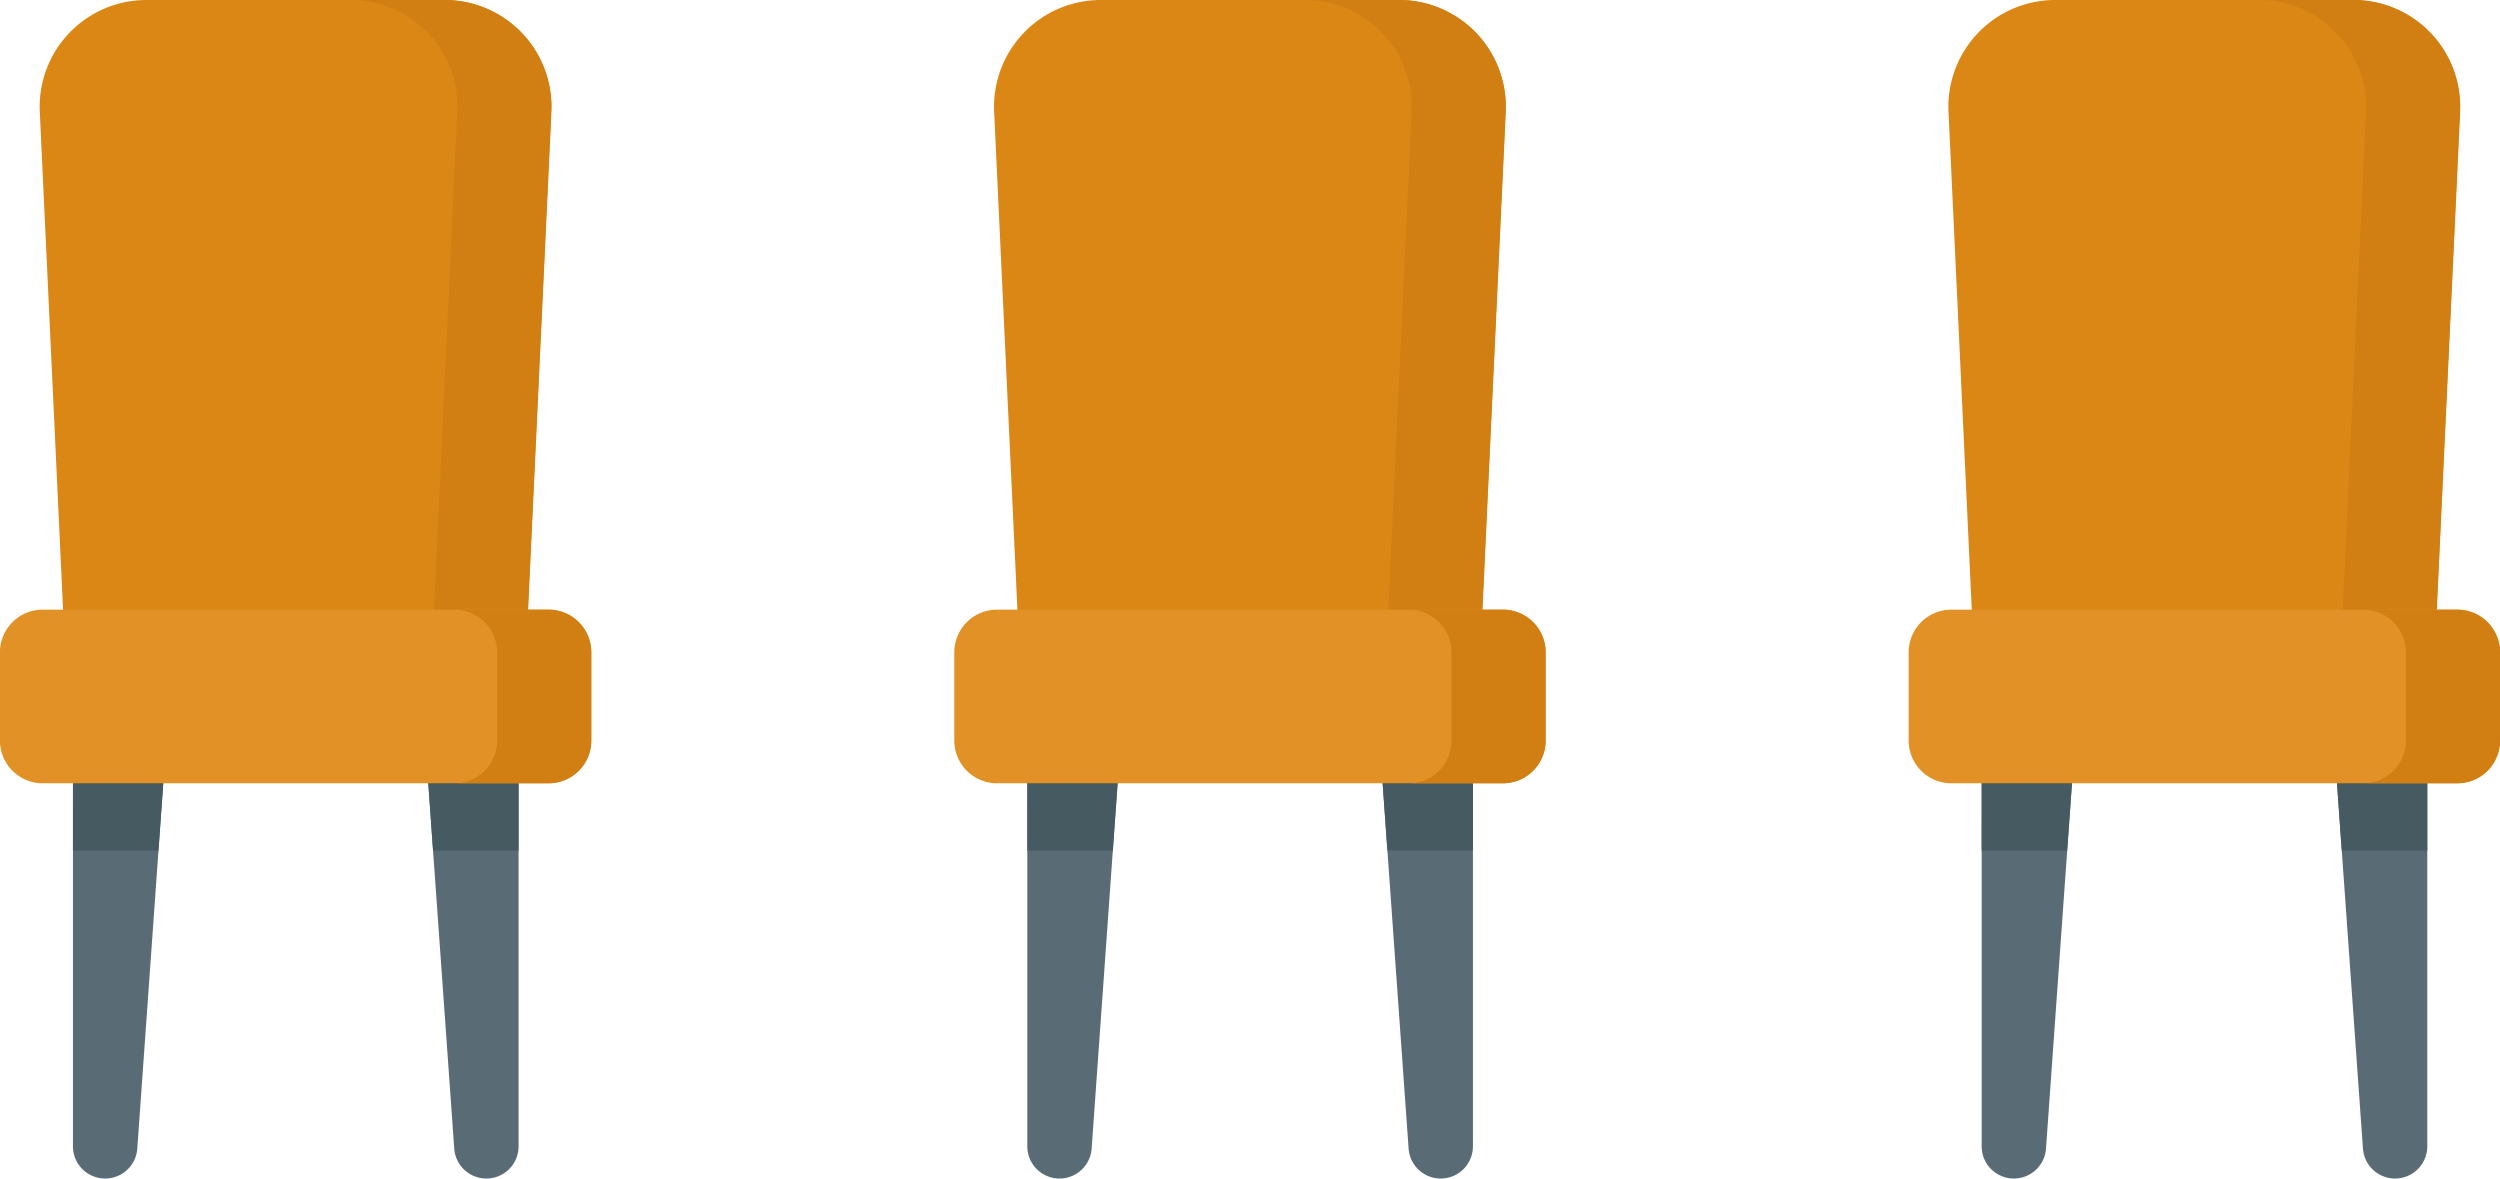
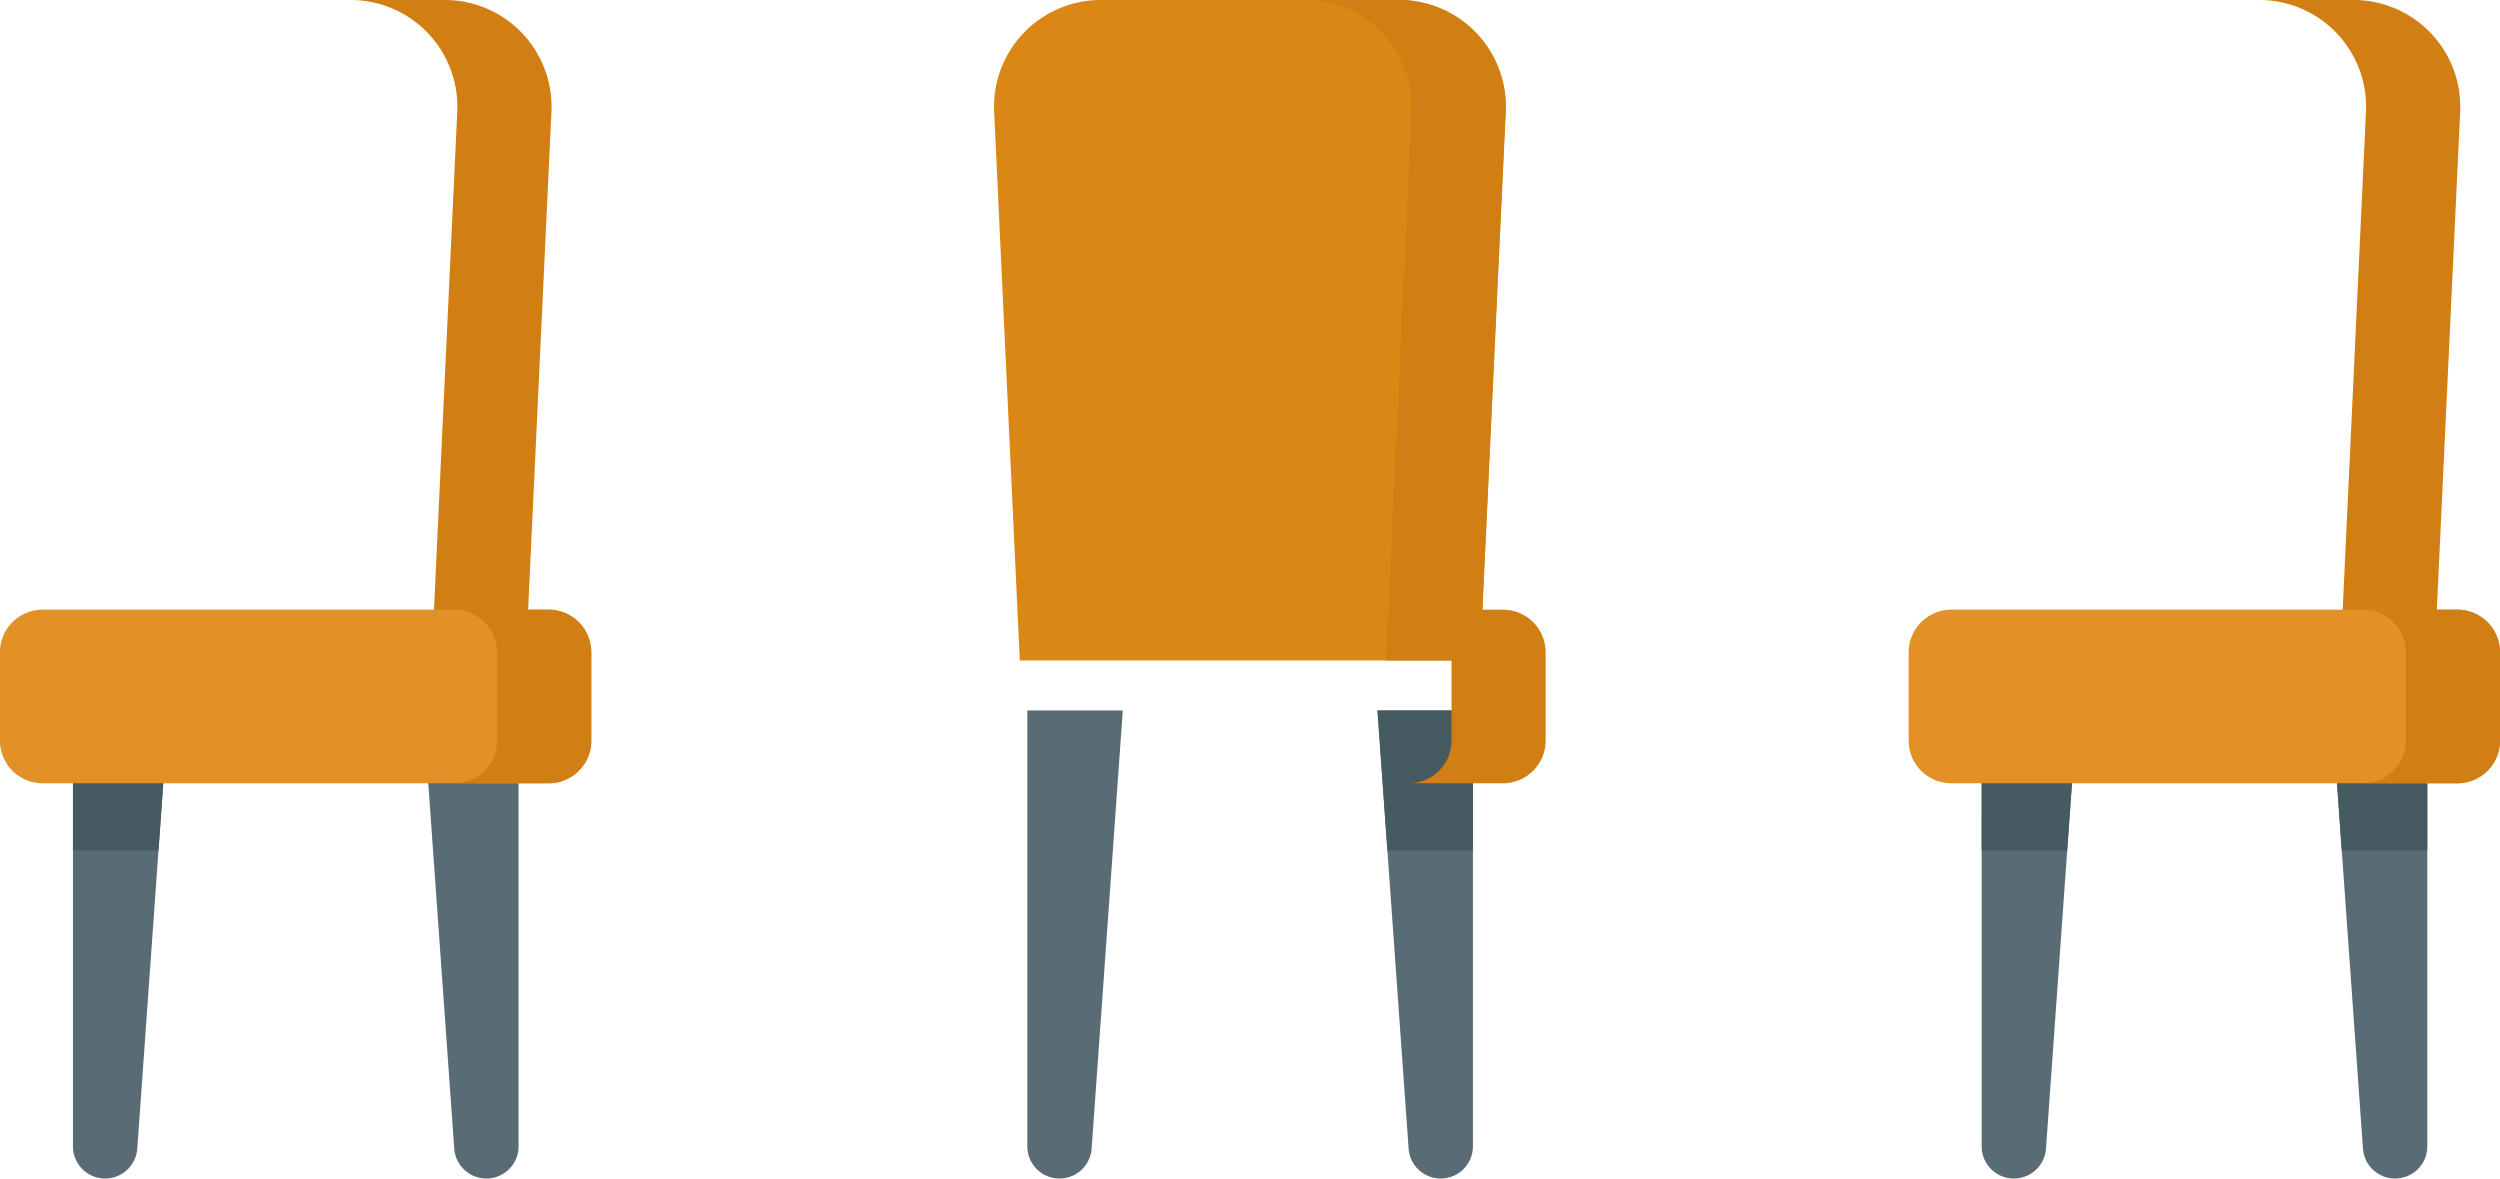
<svg xmlns="http://www.w3.org/2000/svg" width="41.913" height="19.766" viewBox="0 0 41.913 19.766">
  <defs>
    <style>.a{fill:#596c76;}.b{fill:#465a61;}.c{fill:#db8716;}.d{fill:#d17f12;}.e{fill:#e19126;}</style>
  </defs>
  <g transform="translate(-1185.434 -233.117)">
    <g transform="translate(1057.825 233.117)">
      <path class="a" d="M159.2,308.539v7.315a.54.54,0,0,0,1.078.038l.523-7.353Z" transform="translate(-30.368 -296.628)" />
      <path class="a" d="M312.941,308.539v7.315a.54.54,0,0,1-1.078.038l-.523-7.353Z" transform="translate(-176.638 -296.628)" />
-       <path class="b" d="M311.508,310.887h1.434v-2.348h-1.6Z" transform="translate(-176.639 -296.628)" />
      <path class="b" d="M159.2,310.887h1.434l.167-2.348h-1.6Z" transform="translate(-30.368 -296.628)" />
-       <path class="c" d="M144.9,1.873l.43,9.2h7.713l.43-9.2A1.79,1.79,0,0,0,151.689,0h-5A1.79,1.79,0,0,0,144.9,1.873Z" transform="translate(-16.624)" />
      <path class="d" d="M281.436,0h-1.578a1.79,1.79,0,0,1,1.788,1.873l-.43,9.2h1.578l.431-9.2A1.79,1.79,0,0,0,281.436,0Z" transform="translate(-146.371)" />
      <path class="e" d="M136.806,267.672h-8.482a.716.716,0,0,1-.716-.716v-1.479a.716.716,0,0,1,.716-.716h8.482a.716.716,0,0,1,.716.716v1.479A.716.716,0,0,1,136.806,267.672Z" transform="translate(0 -254.54)" />
      <path class="d" d="M326.543,264.761h-1.578a.716.716,0,0,1,.716.716v1.479a.716.716,0,0,1-.716.716h1.578a.716.716,0,0,0,.716-.716v-1.479A.716.716,0,0,0,326.543,264.761Z" transform="translate(-189.737 -254.54)" />
    </g>
    <g transform="translate(16)">
      <g transform="translate(1057.825 233.117)">
        <path class="a" d="M159.2,308.539v7.315a.54.54,0,0,0,1.078.038l.523-7.353Z" transform="translate(-30.368 -296.628)" />
        <path class="a" d="M312.941,308.539v7.315a.54.54,0,0,1-1.078.038l-.523-7.353Z" transform="translate(-176.638 -296.628)" />
        <path class="b" d="M311.508,310.887h1.434v-2.348h-1.6Z" transform="translate(-176.639 -296.628)" />
-         <path class="b" d="M159.2,310.887h1.434l.167-2.348h-1.6Z" transform="translate(-30.368 -296.628)" />
        <path class="c" d="M144.9,1.873l.43,9.2h7.713l.43-9.2A1.79,1.79,0,0,0,151.689,0h-5A1.79,1.79,0,0,0,144.9,1.873Z" transform="translate(-16.624)" />
        <path class="d" d="M281.436,0h-1.578a1.79,1.79,0,0,1,1.788,1.873l-.43,9.2h1.578l.431-9.2A1.79,1.79,0,0,0,281.436,0Z" transform="translate(-146.371)" />
-         <path class="e" d="M136.806,267.672h-8.482a.716.716,0,0,1-.716-.716v-1.479a.716.716,0,0,1,.716-.716h8.482a.716.716,0,0,1,.716.716v1.479A.716.716,0,0,1,136.806,267.672Z" transform="translate(0 -254.54)" />
        <path class="d" d="M326.543,264.761h-1.578a.716.716,0,0,1,.716.716v1.479a.716.716,0,0,1-.716.716h1.578a.716.716,0,0,0,.716-.716v-1.479A.716.716,0,0,0,326.543,264.761Z" transform="translate(-189.737 -254.54)" />
      </g>
    </g>
    <g transform="translate(32)">
      <g transform="translate(1057.825 233.117)">
        <path class="a" d="M159.2,308.539v7.315a.54.54,0,0,0,1.078.038l.523-7.353Z" transform="translate(-30.368 -296.628)" />
        <path class="a" d="M312.941,308.539v7.315a.54.54,0,0,1-1.078.038l-.523-7.353Z" transform="translate(-176.638 -296.628)" />
        <path class="b" d="M311.508,310.887h1.434v-2.348h-1.6Z" transform="translate(-176.639 -296.628)" />
        <path class="b" d="M159.2,310.887h1.434l.167-2.348h-1.6Z" transform="translate(-30.368 -296.628)" />
-         <path class="c" d="M144.9,1.873l.43,9.2h7.713l.43-9.2A1.79,1.79,0,0,0,151.689,0h-5A1.79,1.79,0,0,0,144.9,1.873Z" transform="translate(-16.624)" />
        <path class="d" d="M281.436,0h-1.578a1.79,1.79,0,0,1,1.788,1.873l-.43,9.2h1.578l.431-9.2A1.79,1.79,0,0,0,281.436,0Z" transform="translate(-146.371)" />
        <path class="e" d="M136.806,267.672h-8.482a.716.716,0,0,1-.716-.716v-1.479a.716.716,0,0,1,.716-.716h8.482a.716.716,0,0,1,.716.716v1.479A.716.716,0,0,1,136.806,267.672Z" transform="translate(0 -254.54)" />
        <path class="d" d="M326.543,264.761h-1.578a.716.716,0,0,1,.716.716v1.479a.716.716,0,0,1-.716.716h1.578a.716.716,0,0,0,.716-.716v-1.479A.716.716,0,0,0,326.543,264.761Z" transform="translate(-189.737 -254.54)" />
      </g>
    </g>
  </g>
</svg>